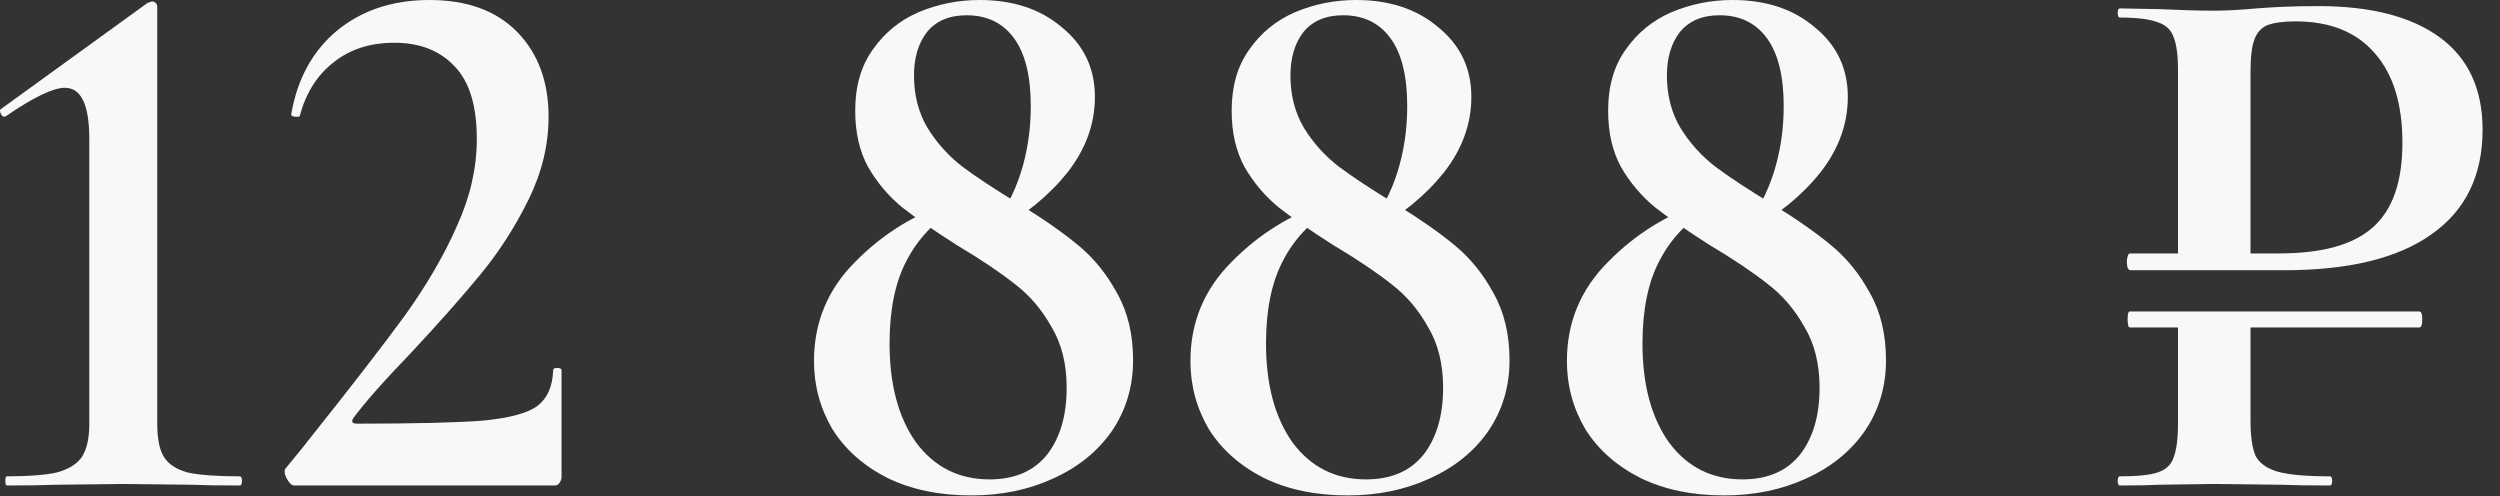
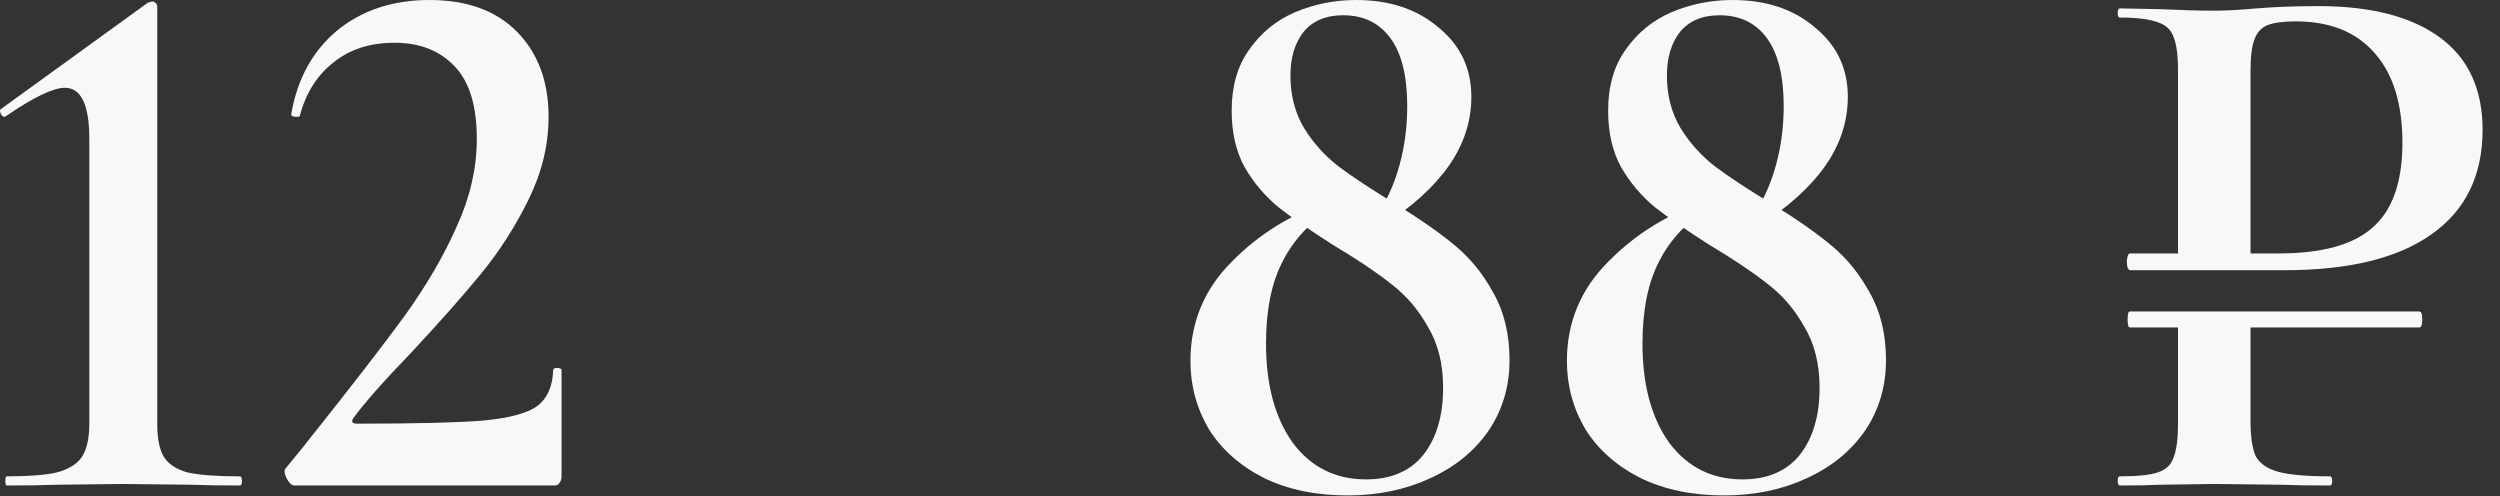
<svg xmlns="http://www.w3.org/2000/svg" width="131" height="26" viewBox="0 0 131 26" fill="none">
  <rect x="0" y="0" width="131" height="26" fill="#333333" stroke="none" />
  <path d="M111.607 17.16C111.527 17.16 111.487 17.014 111.487 16.72C111.487 16.454 111.527 16.32 111.607 16.32H126.767C126.874 16.32 126.927 16.454 126.927 16.72C126.927 17.014 126.874 17.16 126.767 17.16H111.607ZM117.927 22.04C117.927 22.894 118.021 23.52 118.207 23.92C118.421 24.294 118.807 24.56 119.367 24.72C119.954 24.88 120.861 24.96 122.087 24.96C122.167 24.96 122.207 25.04 122.207 25.2C122.207 25.36 122.167 25.44 122.087 25.44C120.994 25.44 120.141 25.427 119.527 25.4L116.047 25.36L113.167 25.4C112.661 25.427 111.967 25.44 111.087 25.44C111.007 25.44 110.967 25.36 110.967 25.2C110.967 25.04 111.007 24.96 111.087 24.96C111.994 24.96 112.647 24.894 113.047 24.76C113.474 24.627 113.754 24.374 113.887 24C114.047 23.6 114.127 23 114.127 22.2V16.84H117.927V22.04ZM114.127 3.68C114.127 2.88 114.047 2.294 113.887 1.92C113.754 1.547 113.474 1.294 113.047 1.16C112.621 1 111.967 0.92 111.087 0.92C111.007 0.92 110.967 0.84 110.967 0.68C110.967 0.52 111.007 0.44 111.087 0.44L113.167 0.48C114.341 0.534 115.287 0.56 116.007 0.56C116.621 0.56 117.367 0.52 118.247 0.44C118.567 0.414 118.994 0.387 119.527 0.36C120.087 0.334 120.741 0.32 121.487 0.32C124.234 0.32 126.354 0.867 127.847 1.96C129.341 3.054 130.087 4.667 130.087 6.8C130.087 9.2 129.194 11.027 127.407 12.28C125.647 13.534 123.074 14.16 119.687 14.16H111.607C111.581 14.16 111.541 14.12 111.487 14.04C111.461 13.934 111.447 13.827 111.447 13.72C111.447 13.614 111.461 13.52 111.487 13.44C111.514 13.334 111.554 13.28 111.607 13.28H119.407C121.674 13.28 123.314 12.827 124.327 11.92C125.367 11.014 125.887 9.534 125.887 7.48C125.887 5.454 125.407 3.894 124.447 2.8C123.487 1.68 122.101 1.12 120.287 1.12C119.647 1.12 119.154 1.187 118.807 1.32C118.487 1.454 118.261 1.707 118.127 2.08C117.994 2.427 117.927 2.987 117.927 3.76V13.72H114.127V3.68Z" fill="#F8F8F8" />
  <path d="M91.426 11.88C92.092 11.08 92.599 10.133 92.946 9.04C93.292 7.947 93.466 6.787 93.466 5.56C93.466 3.987 93.172 2.8 92.586 2C91.999 1.2 91.172 0.8 90.106 0.8C89.199 0.8 88.506 1.093 88.026 1.68C87.572 2.267 87.346 3.027 87.346 3.96C87.346 5 87.586 5.92 88.066 6.72C88.546 7.493 89.146 8.16 89.866 8.72C90.612 9.28 91.626 9.947 92.906 10.72C94.159 11.493 95.186 12.213 95.986 12.88C96.786 13.547 97.452 14.373 97.986 15.36C98.546 16.347 98.826 17.52 98.826 18.88C98.826 20.267 98.452 21.507 97.706 22.6C96.959 23.667 95.932 24.493 94.626 25.08C93.346 25.667 91.919 25.96 90.346 25.96C88.666 25.96 87.199 25.653 85.946 25.04C84.692 24.4 83.732 23.547 83.066 22.48C82.426 21.387 82.106 20.2 82.106 18.92C82.106 16.893 82.826 15.16 84.266 13.72C85.706 12.253 87.412 11.2 89.386 10.56L89.586 10.88C88.412 11.6 87.532 12.533 86.946 13.68C86.359 14.8 86.066 16.24 86.066 18C86.066 20.16 86.532 21.893 87.466 23.2C88.426 24.48 89.706 25.12 91.306 25.12C92.612 25.12 93.612 24.693 94.306 23.84C94.999 22.96 95.346 21.787 95.346 20.32C95.346 19.067 95.079 18 94.546 17.12C94.039 16.213 93.399 15.467 92.626 14.88C91.852 14.267 90.839 13.587 89.586 12.84C88.412 12.093 87.466 11.44 86.746 10.88C86.026 10.293 85.426 9.587 84.946 8.76C84.492 7.933 84.266 6.947 84.266 5.8C84.266 4.52 84.572 3.453 85.186 2.6C85.799 1.72 86.599 1.067 87.586 0.64C88.599 0.213 89.666 0 90.786 0C92.546 0 93.986 0.48 95.106 1.44C96.252 2.373 96.826 3.587 96.826 5.08C96.826 6.493 96.346 7.813 95.386 9.04C94.426 10.24 93.172 11.267 91.626 12.12L91.426 11.88Z" fill="#F8F8F8" />
  <path d="M71.699 11.88C72.366 11.08 72.873 10.133 73.219 9.04C73.566 7.947 73.739 6.787 73.739 5.56C73.739 3.987 73.446 2.8 72.859 2C72.272 1.2 71.446 0.8 70.379 0.8C69.472 0.8 68.779 1.093 68.299 1.68C67.846 2.267 67.619 3.027 67.619 3.96C67.619 5 67.859 5.92 68.339 6.72C68.819 7.493 69.419 8.16 70.139 8.72C70.886 9.28 71.899 9.947 73.179 10.72C74.433 11.493 75.459 12.213 76.259 12.88C77.059 13.547 77.726 14.373 78.259 15.36C78.819 16.347 79.099 17.52 79.099 18.88C79.099 20.267 78.726 21.507 77.979 22.6C77.233 23.667 76.206 24.493 74.899 25.08C73.619 25.667 72.192 25.96 70.619 25.96C68.939 25.96 67.472 25.653 66.219 25.04C64.966 24.4 64.006 23.547 63.339 22.48C62.699 21.387 62.379 20.2 62.379 18.92C62.379 16.893 63.099 15.16 64.539 13.72C65.979 12.253 67.686 11.2 69.659 10.56L69.859 10.88C68.686 11.6 67.806 12.533 67.219 13.68C66.632 14.8 66.339 16.24 66.339 18C66.339 20.16 66.806 21.893 67.739 23.2C68.699 24.48 69.979 25.12 71.579 25.12C72.886 25.12 73.886 24.693 74.579 23.84C75.272 22.96 75.619 21.787 75.619 20.32C75.619 19.067 75.353 18 74.819 17.12C74.312 16.213 73.672 15.467 72.899 14.88C72.126 14.267 71.112 13.587 69.859 12.84C68.686 12.093 67.739 11.44 67.019 10.88C66.299 10.293 65.699 9.587 65.219 8.76C64.766 7.933 64.539 6.947 64.539 5.8C64.539 4.52 64.846 3.453 65.459 2.6C66.073 1.72 66.873 1.067 67.859 0.64C68.873 0.213 69.939 0 71.059 0C72.819 0 74.259 0.48 75.379 1.44C76.526 2.373 77.099 3.587 77.099 5.08C77.099 6.493 76.619 7.813 75.659 9.04C74.699 10.24 73.446 11.267 71.899 12.12L71.699 11.88Z" fill="#F8F8F8" />
-   <path d="M51.973 11.88C52.639 11.08 53.146 10.133 53.493 9.04C53.839 7.947 54.013 6.787 54.013 5.56C54.013 3.987 53.719 2.8 53.133 2C52.546 1.2 51.719 0.8 50.653 0.8C49.746 0.8 49.053 1.093 48.573 1.68C48.119 2.267 47.893 3.027 47.893 3.96C47.893 5 48.133 5.92 48.613 6.72C49.093 7.493 49.693 8.16 50.413 8.72C51.159 9.28 52.173 9.947 53.453 10.72C54.706 11.493 55.733 12.213 56.533 12.88C57.333 13.547 57.999 14.373 58.533 15.36C59.093 16.347 59.373 17.52 59.373 18.88C59.373 20.267 58.999 21.507 58.253 22.6C57.506 23.667 56.479 24.493 55.173 25.08C53.893 25.667 52.466 25.96 50.893 25.96C49.213 25.96 47.746 25.653 46.493 25.04C45.239 24.4 44.279 23.547 43.613 22.48C42.973 21.387 42.653 20.2 42.653 18.92C42.653 16.893 43.373 15.16 44.813 13.72C46.253 12.253 47.959 11.2 49.933 10.56L50.133 10.88C48.959 11.6 48.079 12.533 47.493 13.68C46.906 14.8 46.613 16.24 46.613 18C46.613 20.16 47.079 21.893 48.013 23.2C48.973 24.48 50.253 25.12 51.853 25.12C53.159 25.12 54.159 24.693 54.853 23.84C55.546 22.96 55.893 21.787 55.893 20.32C55.893 19.067 55.626 18 55.093 17.12C54.586 16.213 53.946 15.467 53.173 14.88C52.399 14.267 51.386 13.587 50.133 12.84C48.959 12.093 48.013 11.44 47.293 10.88C46.573 10.293 45.973 9.587 45.493 8.76C45.039 7.933 44.813 6.947 44.813 5.8C44.813 4.52 45.119 3.453 45.733 2.6C46.346 1.72 47.146 1.067 48.133 0.64C49.146 0.213 50.213 0 51.333 0C53.093 0 54.533 0.48 55.653 1.44C56.799 2.373 57.373 3.587 57.373 5.08C57.373 6.493 56.893 7.813 55.933 9.04C54.973 10.24 53.719 11.267 52.173 12.12L51.973 11.88Z" fill="#F8F8F8" />
  <path d="M15.425 25.44C15.292 25.44 15.158 25.32 15.025 25.08C14.892 24.813 14.878 24.627 14.985 24.52C15.732 23.613 16.078 23.187 16.025 23.24C18.345 20.333 20.078 18.093 21.225 16.52C22.372 14.92 23.278 13.36 23.945 11.84C24.638 10.32 24.985 8.8 24.985 7.28C24.985 5.547 24.598 4.28 23.825 3.48C23.052 2.653 21.998 2.24 20.665 2.24C19.385 2.24 18.318 2.587 17.465 3.28C16.612 3.947 16.025 4.88 15.705 6.08C15.705 6.107 15.652 6.12 15.545 6.12C15.332 6.12 15.238 6.067 15.265 5.96C15.585 4.12 16.385 2.667 17.665 1.6C18.972 0.533 20.585 0 22.505 0C24.478 0 26.012 0.56 27.105 1.68C28.198 2.8 28.745 4.28 28.745 6.12C28.745 7.587 28.398 9.027 27.705 10.44C27.012 11.853 26.185 13.147 25.225 14.32C24.265 15.493 23.038 16.88 21.545 18.48C20.105 19.973 19.092 21.12 18.505 21.92C18.398 22.107 18.465 22.2 18.705 22.2C21.745 22.2 23.945 22.147 25.305 22.04C26.692 21.907 27.638 21.653 28.145 21.28C28.678 20.88 28.958 20.253 28.985 19.4C28.985 19.32 29.052 19.28 29.185 19.28C29.345 19.28 29.425 19.32 29.425 19.4V25C29.425 25.107 29.385 25.213 29.305 25.32C29.252 25.4 29.172 25.44 29.065 25.44H15.425Z" fill="#F8F8F8" />
  <path d="M0.36 25.44C0.307 25.44 0.28 25.36 0.28 25.2C0.28 25.04 0.307 24.96 0.36 24.96C1.507 24.96 2.373 24.893 2.96 24.76C3.573 24.6 4.013 24.333 4.28 23.96C4.547 23.56 4.68 22.973 4.68 22.2V7.28C4.68 5.493 4.253 4.6 3.4 4.6C2.787 4.6 1.76 5.093 0.32 6.08L0.24 6.12C0.16 6.12 0.093 6.067 0.04 5.96C-0.013 5.827 -0.013 5.747 0.04 5.72L7.72 0.16C7.827 0.107 7.92 0.08 8 0.08C8.053 0.08 8.107 0.107 8.16 0.16C8.213 0.213 8.24 0.267 8.24 0.32V22.2C8.24 23 8.36 23.587 8.6 23.96C8.84 24.333 9.253 24.6 9.84 24.76C10.453 24.893 11.36 24.96 12.56 24.96C12.64 24.96 12.68 25.04 12.68 25.2C12.68 25.36 12.64 25.44 12.56 25.44C11.493 25.44 10.653 25.427 10.04 25.4L6.44 25.36L2.96 25.4C2.32 25.427 1.453 25.44 0.36 25.44Z" fill="#F8F8F8" />
</svg>